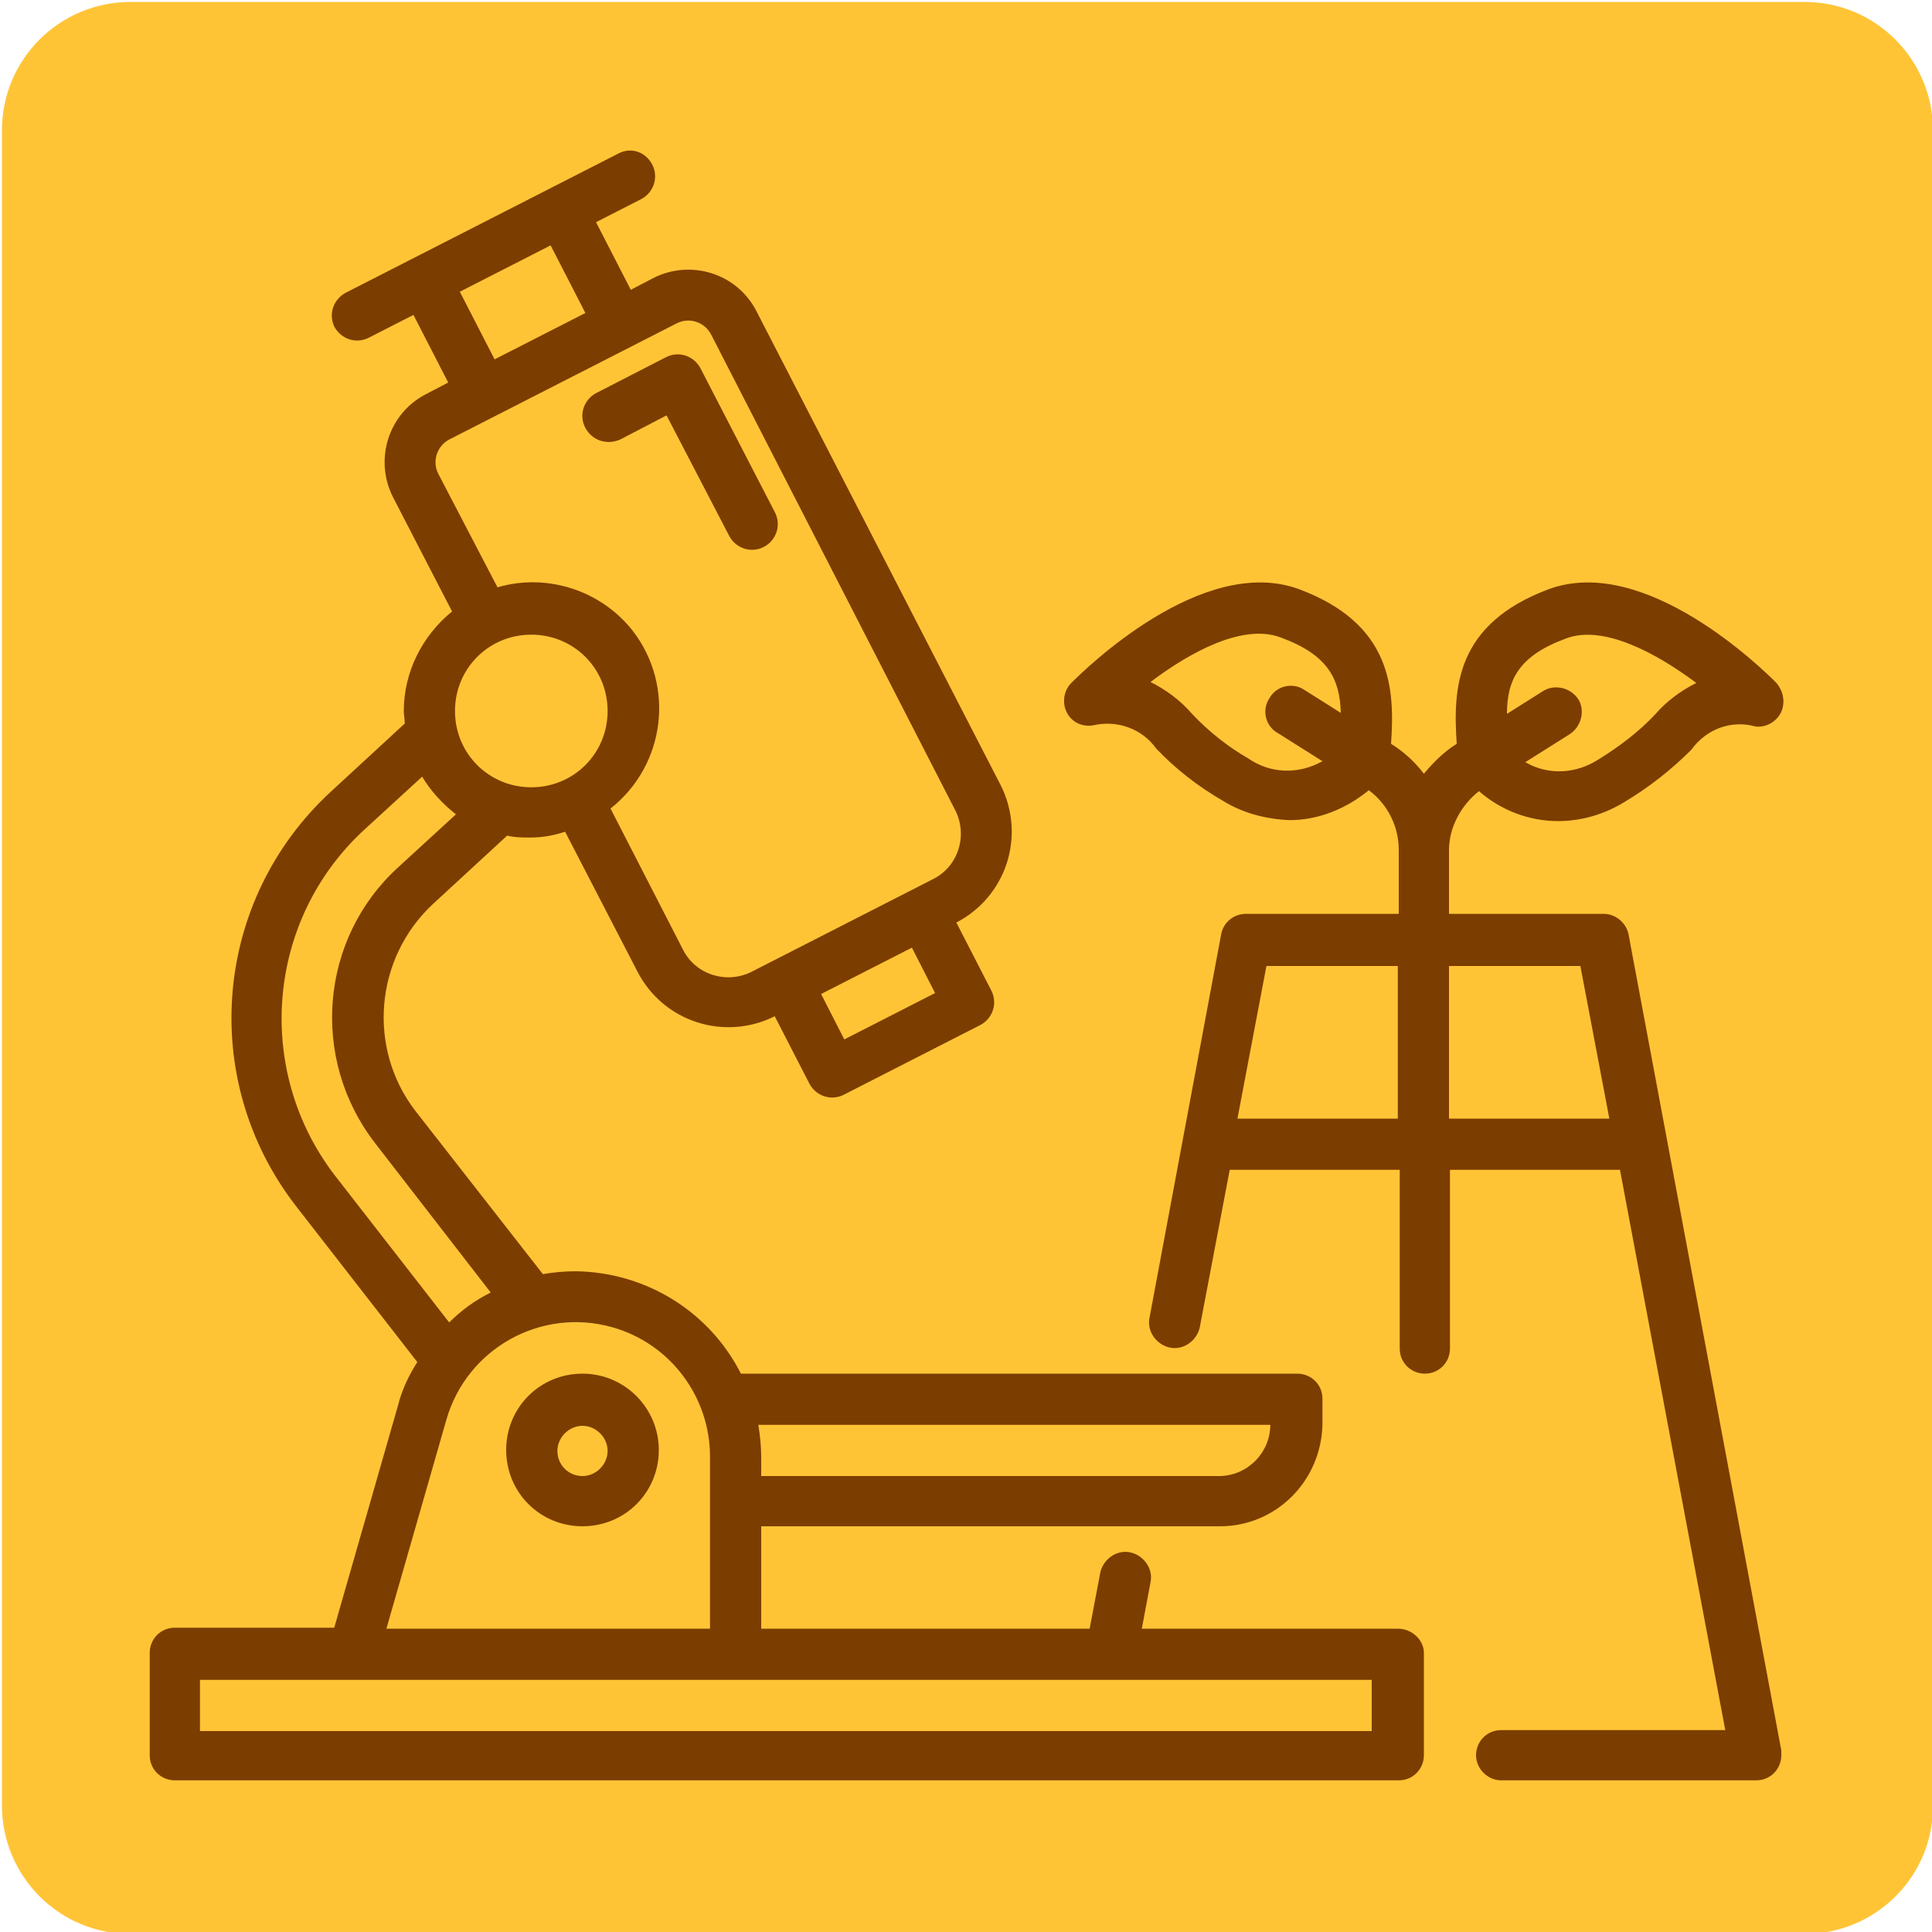
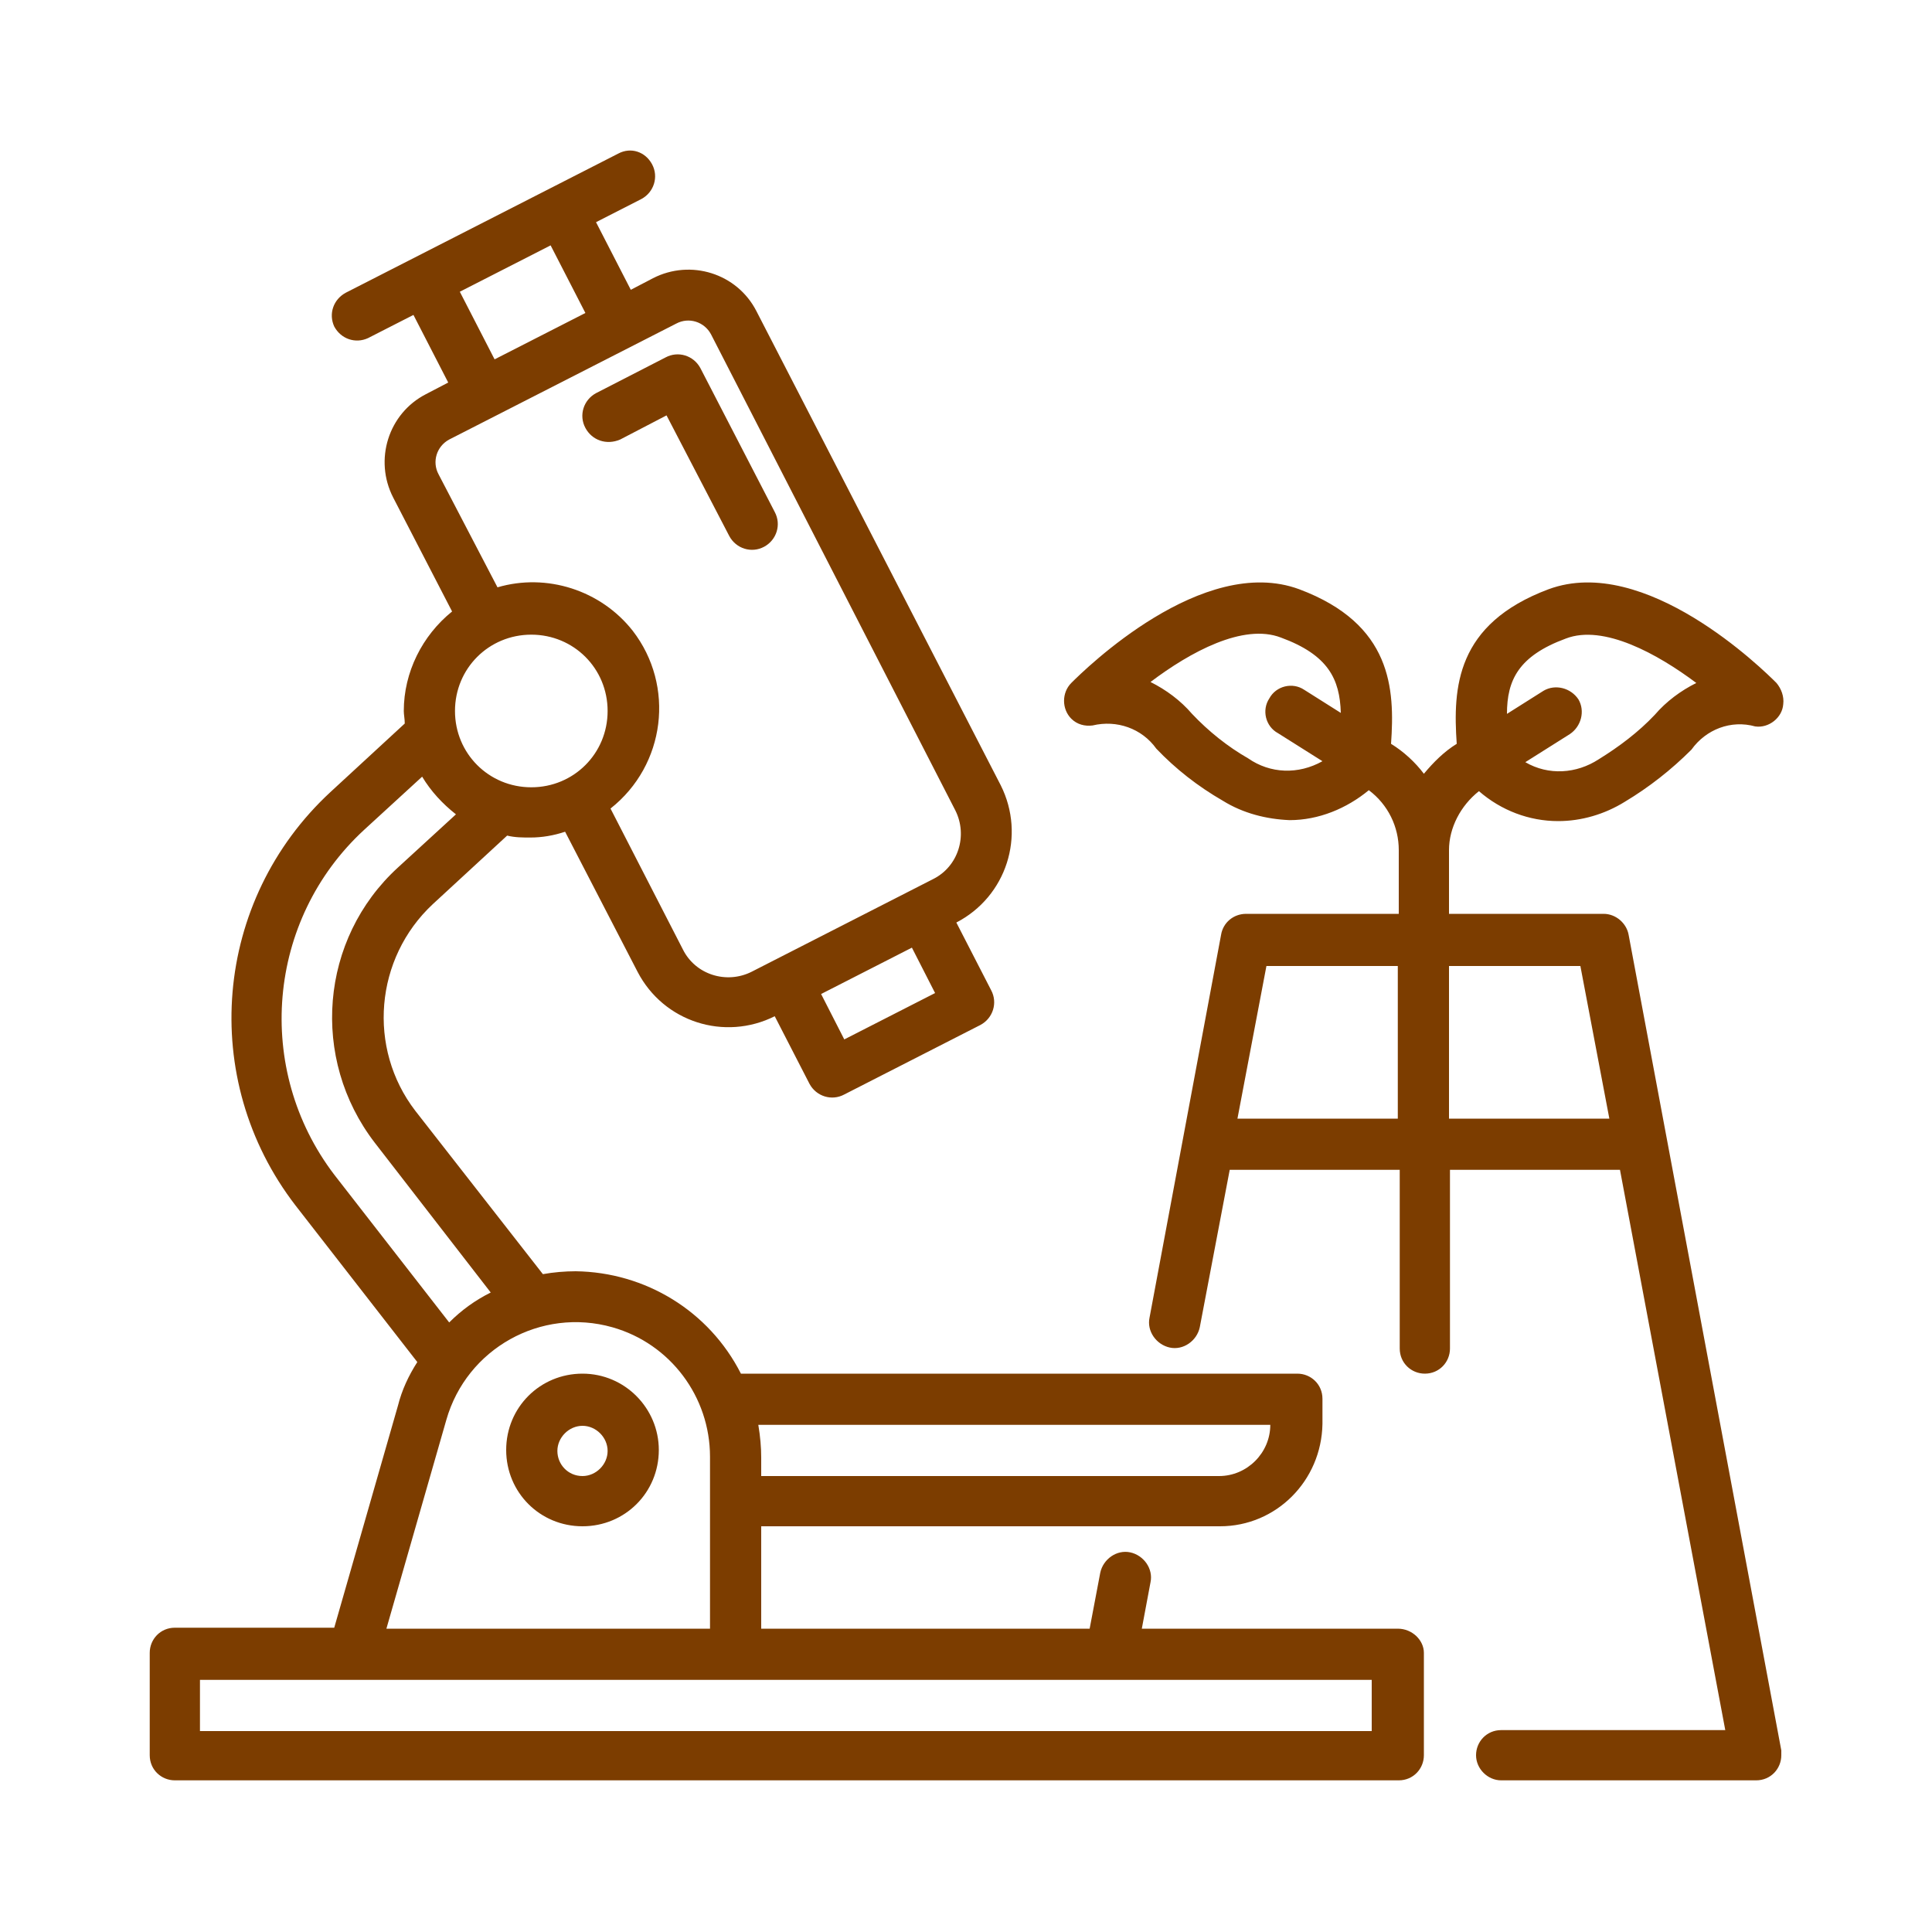
<svg xmlns="http://www.w3.org/2000/svg" version="1.1" id="Layer_1" x="0px" y="0px" viewBox="0 0 200 200" style="enable-background:new 0 0 200 200;" xml:space="preserve">
  <style type="text/css">
	.st0{fill:#FFC436;}
	.st1{fill:#7C3D00;}
</style>
-   <path class="st0" d="M186.8,200.2H13.5c-7.4,0-13.3-6-13.3-13.3V13.5c0-7.4,6-13.3,13.3-13.3h173.3c7.4,0,13.3,6,13.3,13.3v173.3  C200.2,194.2,194.2,200.2,186.8,200.2z" />
  <g>
    <path class="st1" d="M144.7,168.6h-26.5l0.9-4.8c0.3-1.4-0.7-2.8-2.1-3.1c-1.4-0.3-2.8,0.7-3.1,2.1l-1.1,5.8H78.8V158h47.5   c5.8,0,10.5-4.7,10.6-10.6v-2.6c0-1.5-1.2-2.6-2.6-2.6H76.7c-3.3-6.5-9.9-10.5-17.1-10.6c-1.1,0-2.3,0.1-3.4,0.3L43,115   c-5-6.5-4.2-15.8,1.8-21.4l7.7-7.1c0.8,0.2,1.6,0.2,2.4,0.2c1.2,0,2.4-0.2,3.6-0.6l7.5,14.5c2.7,5.2,9,7.2,14.2,4.6l3.6,7   c0.7,1.3,2.3,1.8,3.6,1.1l14.1-7.2c1.3-0.7,1.8-2.3,1.1-3.6c0,0,0,0,0,0l-3.6-7l0,0c5.2-2.7,7.2-9,4.6-14.2L78.3,32.2   c-2-3.9-6.8-5.4-10.7-3.4L65.3,30l-3.6-7l4.7-2.4c1.3-0.7,1.8-2.3,1.1-3.6c-0.7-1.3-2.2-1.8-3.5-1.1L35.8,30.3   c-1.3,0.7-1.8,2.2-1.2,3.5c0.7,1.3,2.2,1.8,3.5,1.2c0,0,0,0,0,0l4.7-2.4l3.6,7l-2.3,1.2c-3.9,2-5.4,6.8-3.4,10.7c0,0,0,0,0,0   l6.1,11.8c-3.1,2.5-5,6.3-5,10.3c0,0.4,0.1,0.8,0.1,1.3L34.2,82c-12.1,11.2-13.7,29.7-3.6,42.8L43.2,141c-0.9,1.4-1.6,2.9-2,4.5   l-6.6,23H18.1c-1.5,0-2.6,1.2-2.6,2.6v10.6c0,1.5,1.2,2.6,2.6,2.6h126.7c1.5,0,2.6-1.2,2.6-2.6v-10.6   C147.4,169.8,146.2,168.6,144.7,168.6z M131.5,147.5c0,2.9-2.4,5.3-5.3,5.3H78.8v-1.9c0-1.1-0.1-2.2-0.3-3.4H131.5z M47.1,73.6   c0-4.4,3.5-7.9,7.9-7.9s7.9,3.5,7.9,7.9c0,4.4-3.5,7.9-7.9,7.9C50.6,81.5,47.1,78,47.1,73.6z M96.8,102.8l-9.4,4.8l-2.4-4.7   l9.4-4.8L96.8,102.8z M47.6,30.2l9.4-4.8l3.6,7l-9.4,4.8L47.6,30.2z M45.4,49.1c-0.7-1.3-0.2-2.9,1.1-3.6c0,0,0,0,0,0l18.8-9.6l0,0   l0,0l4.7-2.4c1.3-0.7,2.9-0.2,3.6,1.1l25.3,49.3c1.3,2.6,0.3,5.8-2.3,7.1l-18.8,9.6c-2.6,1.3-5.8,0.3-7.1-2.3l-7.5-14.6   c5.7-4.5,6.7-12.7,2.3-18.4c-3.3-4.2-8.9-6-14-4.5L45.4,49.1z M37.7,85.9l6-5.5c0.9,1.5,2.1,2.8,3.5,3.9l-6,5.5   c-8.1,7.4-9.1,19.8-2.4,28.5l12,15.5c-1.6,0.8-3,1.8-4.3,3.1l-11.9-15.3C26.3,110.7,27.6,95.2,37.7,85.9z M46.2,147   c2.1-7.4,9.8-11.7,17.2-9.6c6,1.7,10.1,7.2,10.1,13.4v17.8H40L46.2,147z M142.1,179.2H20.7v-5.3h15.8l0,0l0,0h105.5V179.2z    M60.3,142.2c-4.4,0-7.9,3.5-7.9,7.9s3.5,7.9,7.9,7.9s7.9-3.5,7.9-7.9C68.2,145.8,64.7,142.2,60.3,142.2z M60.3,152.8   c-1.5,0-2.6-1.2-2.6-2.6s1.2-2.6,2.6-2.6s2.6,1.2,2.6,2.6C62.9,151.6,61.7,152.8,60.3,152.8z M60.6,44.3c-0.7-1.3-0.2-2.9,1.1-3.6   c0,0,0,0,0,0l7.2-3.7c1.3-0.7,2.9-0.2,3.6,1.1l7.7,14.9c0.7,1.3,0.2,2.9-1.1,3.6c-1.3,0.7-2.9,0.2-3.6-1.1c0,0,0,0,0,0l-6.5-12.5   l-4.8,2.5C62.8,46.1,61.3,45.6,60.6,44.3C60.6,44.3,60.6,44.3,60.6,44.3z M153.1,81.9c2.3,2,5.2,3.1,8.2,3.1c2.4,0,4.8-0.7,6.9-2   c2.5-1.5,4.8-3.3,6.9-5.4c1.5-2.1,4.1-3.1,6.6-2.4c1.4,0.2,2.8-0.9,2.9-2.3c0.1-0.8-0.2-1.6-0.7-2.2c-1.4-1.4-13.6-13.4-23.6-9.7   c-9.6,3.6-9.9,10.2-9.5,16c-1.3,0.8-2.4,1.9-3.4,3.1c-0.9-1.2-2.1-2.3-3.4-3.1c0.4-5.7,0.1-12.4-9.5-16c-10-3.7-22.2,8.3-23.6,9.7   c-1,1-1,2.7,0,3.7c0.6,0.6,1.4,0.8,2.2,0.7c2.5-0.6,5.1,0.3,6.6,2.4c2,2.1,4.3,3.9,6.9,5.4c2.1,1.3,4.5,1.9,6.9,2   c3,0,5.9-1.2,8.2-3.1c2,1.5,3.1,3.8,3.1,6.2v6.6h-15.8c-1.3,0-2.4,0.9-2.6,2.2l-7.4,39.6c-0.3,1.4,0.7,2.8,2.1,3.1   c1.4,0.3,2.8-0.7,3.1-2.1l3.1-16.3h17.6v18.5c0,1.5,1.2,2.6,2.6,2.6c1.5,0,2.6-1.2,2.6-2.6v-18.5h17.6l10.9,58h-23.2   c-1.5,0-2.6,1.2-2.6,2.6s1.2,2.6,2.6,2.6h26.4c1.5,0,2.6-1.2,2.6-2.6c0-0.2,0-0.3,0-0.5l-15.8-84.4c-0.2-1.2-1.3-2.2-2.6-2.2H150   v-6.6C150,85.7,151.2,83.4,153.1,81.9z M162.1,66.1c3.9-1.5,9.5,1.6,13.5,4.6c-1.6,0.8-3.1,1.9-4.3,3.3c-1.7,1.8-3.7,3.3-5.8,4.6   c-2.3,1.5-5.2,1.7-7.6,0.3l4.6-2.9c1.2-0.8,1.6-2.4,0.9-3.6c-0.8-1.2-2.4-1.6-3.6-0.9l0,0l-3.8,2.4C156,70.4,157.2,67.9,162.1,66.1   z M129.2,78.5c-2.1-1.2-4.1-2.8-5.8-4.6c-1.2-1.4-2.7-2.5-4.3-3.3c4.1-3.1,9.6-6.1,13.5-4.6c4.9,1.8,6.1,4.3,6.2,7.8l-3.8-2.4   c-1.2-0.8-2.9-0.4-3.6,0.9c-0.8,1.2-0.4,2.9,0.9,3.6l0,0l4.6,2.9C134.4,80.2,131.5,80.1,129.2,78.5z M128.1,115.8l3-15.8h13.6v15.8   H128.1z M166.6,115.8H150V100h13.6L166.6,115.8z" />
  </g>
</svg>